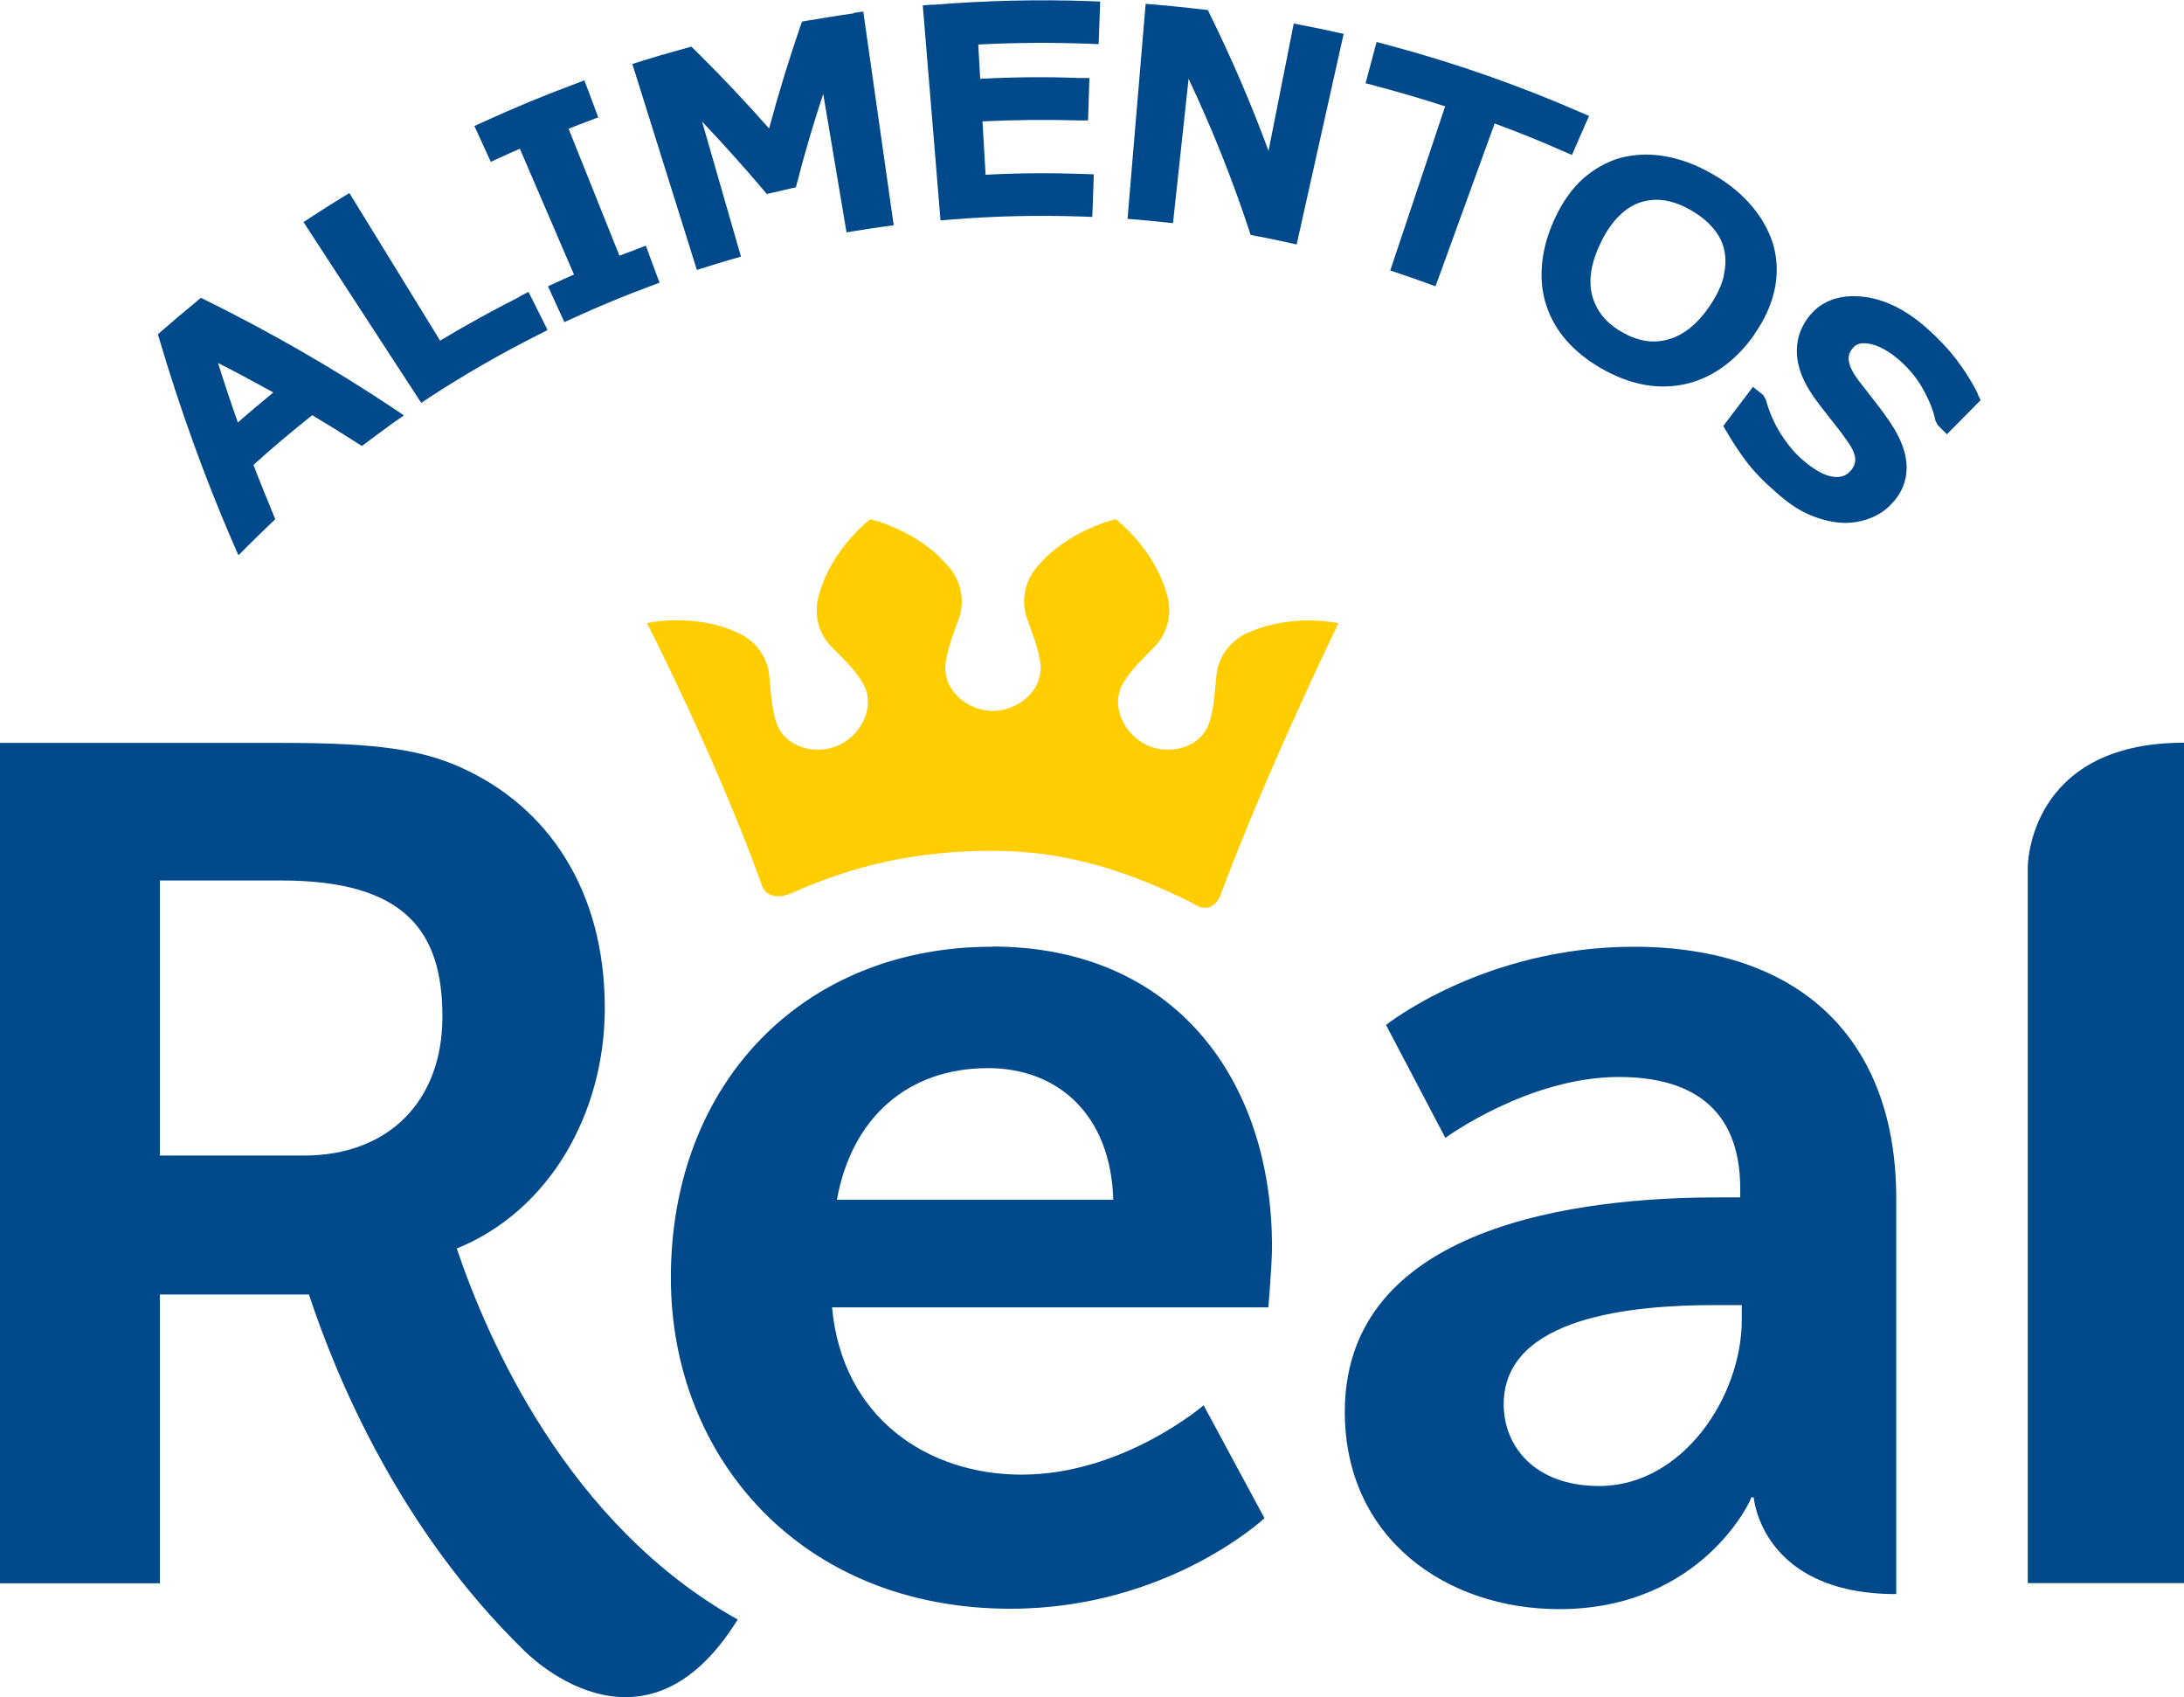
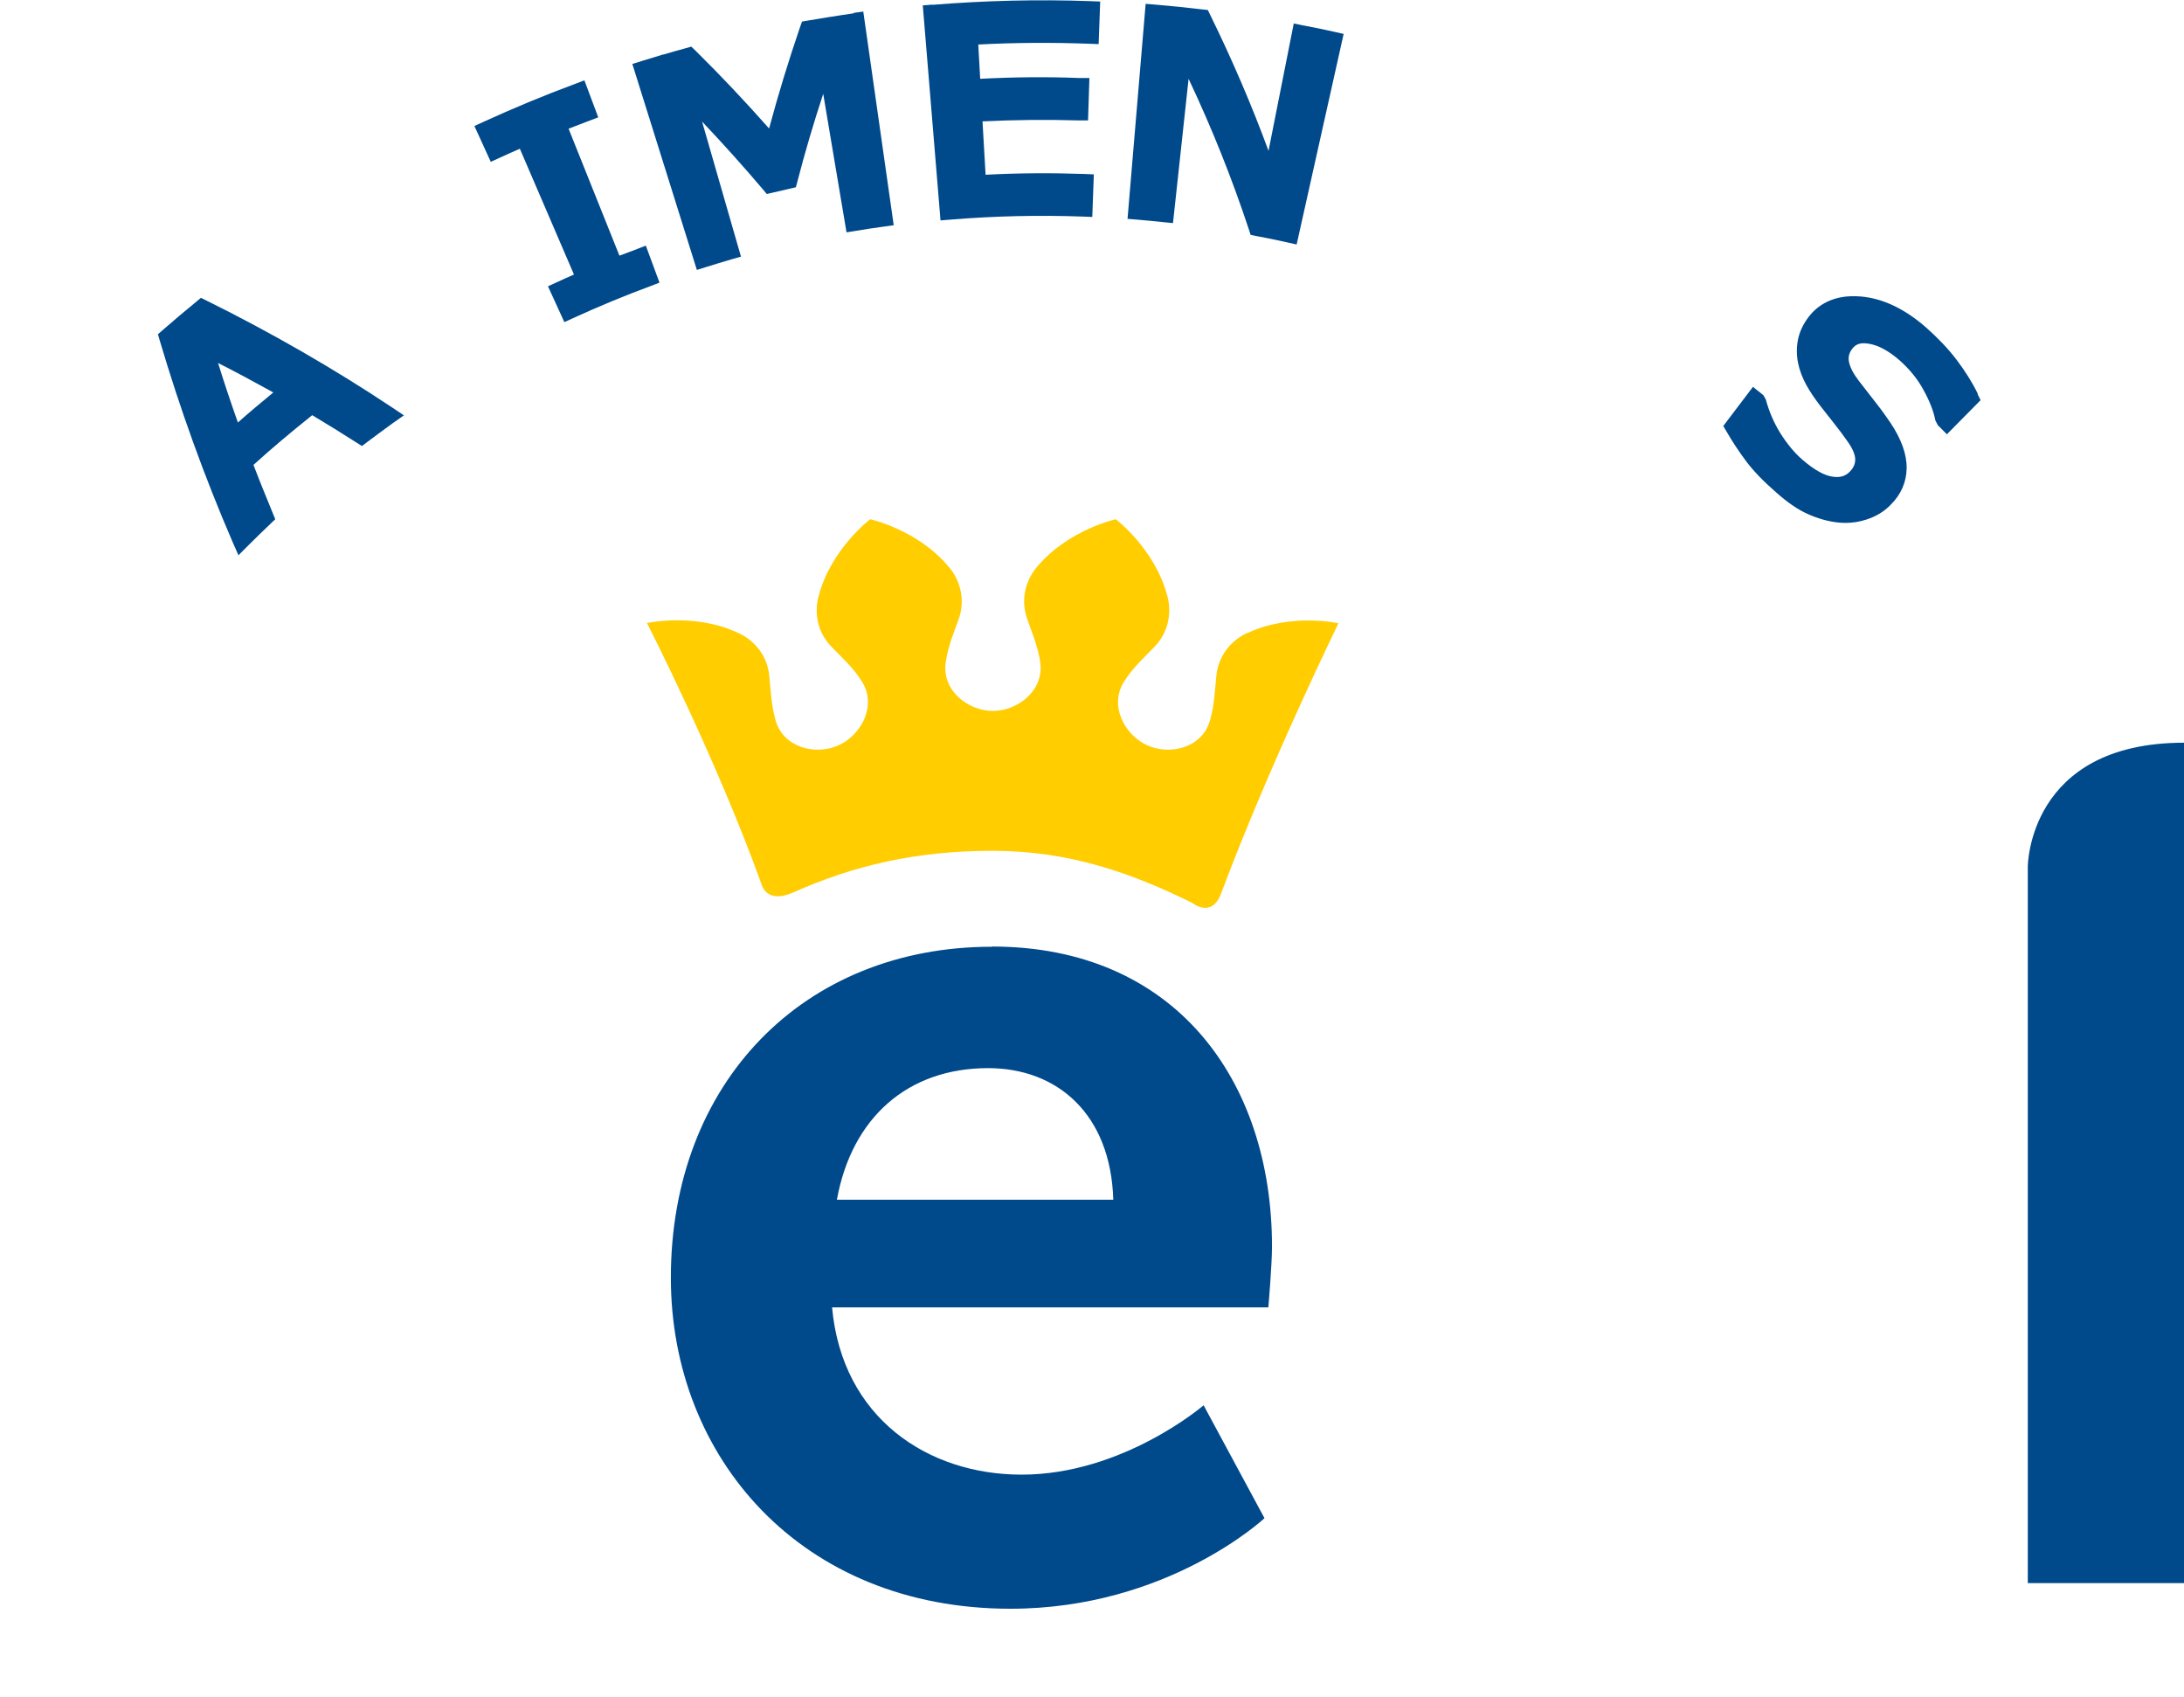
<svg xmlns="http://www.w3.org/2000/svg" id="Capa_2" data-name="Capa 2" viewBox="0 0 113.39 88.09">
  <defs>
    <style>      .cls-1 {        fill: #00498b;      }      .cls-2 {        fill: #ffcd00;      }    </style>
  </defs>
  <g id="Capa_1-2" data-name="Capa 1">
    <g>
      <g>
        <path class="cls-2" d="M64.79,32.84s-1.47.55-1.64,2.25c-.08.77-.1,1.53-.34,2.34-.42,1.41-2.11,1.79-3.28,1.24-1.16-.55-1.96-2.07-1.16-3.31.45-.71,1.03-1.23,1.56-1.78,1.18-1.22.66-2.7.66-2.7-.65-2.41-2.66-3.93-2.66-3.93,0,0-2.45.54-4.06,2.44,0,0-1.1,1.12-.54,2.73.25.73.56,1.43.68,2.26.2,1.46-1.17,2.52-2.46,2.52s-2.66-1.06-2.45-2.52c.12-.84.42-1.54.68-2.26.55-1.61-.55-2.73-.55-2.73-1.6-1.9-4.05-2.44-4.05-2.44,0,0-2.01,1.52-2.66,3.93,0,0-.53,1.48.66,2.7.53.55,1.11,1.06,1.56,1.78.8,1.23,0,2.76-1.17,3.31-1.17.55-2.86.17-3.29-1.24-.24-.81-.26-1.58-.34-2.34-.16-1.69-1.64-2.25-1.64-2.25-2.25-1.05-4.71-.5-4.71-.5,0,0,3.58,6.98,5.96,13.59,0,0,.25,1.01,1.64.39,3.14-1.4,6.37-2.16,10.35-2.16s7.24,1.16,10.37,2.71c0,0,1,.82,1.49-.5,2.45-6.56,6.09-14.02,6.09-14.02,0,0-2.44-.55-4.71.5" />
        <path class="cls-1" d="M51.5,49.14c-9.79,0-16.67,7.07-16.67,17.18,0,9.33,6.76,17.18,17.63,17.18,8.17,0,13.19-4.7,13.19-4.7l-3.16-5.86s-4.18,3.6-9.45,3.6c-4.89,0-9.32-2.96-9.84-8.68h22.65s.19-2.19.19-3.16c0-8.68-5.08-15.57-14.53-15.57M43.45,62.27c.77-4.25,3.67-6.83,7.85-6.83,3.6,0,6.37,2.39,6.5,6.83h-14.35Z" />
-         <path class="cls-1" d="M23.72,64.8c4.8-1.95,7.68-7.01,7.68-12.48,0-6.04-2.89-10.42-7.46-12.48-2-.9-4.25-1.28-9.21-1.28H0v43.62h8.3v-14.99h7.74c1.46,4.42,4.73,12.2,11.15,18.46,0,0,6.15,6.43,11.11-1.59-8.85-4.95-13-14.56-14.59-19.27M8.3,45.7h6.3c6.5,0,8.37,2.7,8.37,7.07s-2.78,7.21-7.21,7.21h-7.46v-14.29Z" />
-         <path class="cls-1" d="M84.83,49.14c-7.79,0-12.87,4.06-12.87,4.06l3.08,5.86s4.31-3.16,9.01-3.16c3.6,0,6.3,1.49,6.3,5.8v.45h-1.09c-5.34,0-19.44.71-19.44,11.13,0,6.57,5.27,10.24,11.13,10.24,7.46,0,10.04-5.8,9.97-5.8h.13s.39,5.02,7.4,5.02v-20.53c0-8.3-5.02-13.07-13.64-13.07M90.43,68.51c0,3.99-3.08,8.62-7.4,8.62-3.35,0-4.96-2.06-4.96-4.24,0-4.57,6.76-5.15,10.95-5.15h1.41v.77Z" />
        <path class="cls-1" d="M105.28,44.99v37.18h8.11v-43.62c-8.11,0-8.11,6.44-8.11,6.44" />
      </g>
      <g>
        <path class="cls-1" d="M10.72,15.6l-.29-.14-.25.21c-.59.48-1.17.97-1.74,1.47l-.24.21.09.31c1.06,3.58,2.33,7.1,3.79,10.48l.3.68.52-.52c.38-.38.76-.75,1.14-1.11l.25-.24-.13-.32c-.34-.83-.68-1.66-1-2.5.98-.89,2.01-1.75,3.05-2.58.77.46,1.53.93,2.28,1.41l.3.19.28-.21c.43-.32.87-.65,1.3-.96l.6-.42-.61-.41c-3.05-2.03-6.29-3.89-9.62-5.54ZM14.19,20.37c-.62.51-1.24,1.03-1.84,1.56-.36-1.02-.71-2.06-1.03-3.09.97.49,1.93,1.01,2.87,1.53Z" />
-         <path class="cls-1" d="M27,15.39c-1.4.71-2.8,1.48-4.15,2.29l-4.71-7.66-.43.26c-.51.31-1.02.64-1.53.97l-.42.28,6.11,9.38.42-.28c1.82-1.19,3.74-2.29,5.69-3.27l.45-.23-.99-1.98-.45.23Z" />
        <path class="cls-1" d="M33.07,12.93c-.3.11-.6.23-.91.34l-2.64-6.59c.35-.14.71-.27,1.07-.41l.47-.18-.72-1.92-.47.18c-1.62.6-3.23,1.27-4.78,1.98l-.46.21.85,1.86.46-.21c.35-.16.7-.32,1.05-.47l2.81,6.53c-.3.13-.59.26-.89.4l-.46.21.85,1.86.46-.21c1.31-.6,2.66-1.16,4.01-1.66l.47-.18-.71-1.92-.47.18Z" />
        <path class="cls-1" d="M44.33.69c-.41.06-.82.12-1.23.19v-.03s-.02.03-.02.03c-.38.06-.77.13-1.15.19l-.29.05-.1.28c-.6,1.75-1.14,3.52-1.61,5.27-1.23-1.39-2.51-2.75-3.83-4.05l-.21-.2-.28.08c-.4.11-.8.22-1.19.34l-.03-.03v.03c-.36.11-.72.22-1.08.33l-.48.15,3.35,10.69.48-.15c.44-.14.88-.27,1.32-.4l.49-.14-2.02-7.01c1.09,1.15,2.15,2.33,3.16,3.52l.2.24.3-.07c.3-.07.6-.14.91-.21l.3-.07.08-.3c.39-1.51.84-3.03,1.34-4.55l1.21,7.19.5-.08c.48-.08.97-.16,1.45-.22l.5-.07-1.58-11.09-.5.07Z" />
        <path class="cls-1" d="M48.41.24l-.5.04.92,11.16.5-.04c2.28-.19,4.59-.24,6.88-.16l.5.02.08-2.21-.5-.02c-1.7-.06-3.42-.05-5.12.04l-.16-2.77c1.65-.08,3.32-.1,4.98-.05h.5s.07-2.2.07-2.2h-.5c-1.71-.07-3.45-.05-5.17.04l-.1-1.78c1.9-.1,3.83-.11,5.75-.04l.5.02.08-2.21-.5-.02c-2.72-.1-5.48-.03-8.2.19Z" />
        <path class="cls-1" d="M67.66,1.32l-.49-.1-1.31,6.61c-.88-2.39-1.9-4.76-3.03-7.06l-.12-.25-.27-.03c-.82-.1-1.64-.18-2.46-.25l-.5-.04-.94,11.16.5.04c.45.04.91.08,1.36.13l.5.05.81-7.49c1.21,2.56,2.26,5.19,3.13,7.82l.09.28.29.06c.54.1,1.08.21,1.61.33l.49.11,2.44-10.93-.49-.11c-.53-.12-1.07-.23-1.6-.33Z" />
-         <path class="cls-1" d="M81.61,8.05l.89-2.03-.46-.2c-3.25-1.42-6.64-2.6-10.08-3.51l-.49-.13-.57,2.14.49.13c1.21.32,2.44.68,3.64,1.07l-2.85,8.52.48.16c.47.16.93.32,1.4.49l.47.17,3.07-8.45c1.2.44,2.39.92,3.54,1.43l.46.2Z" />
-         <path class="cls-1" d="M91.09,17.34c.53-.75.87-1.52,1.04-2.28.17-.78.15-1.54-.04-2.27h0c-.2-.72-.57-1.41-1.1-2.05-.54-.65-1.23-1.22-2.07-1.7-.83-.48-1.66-.79-2.47-.93-.82-.14-1.6-.11-2.34.09-.72.21-1.38.59-1.96,1.11-.56.51-1.04,1.2-1.43,2.04-.37.8-.59,1.6-.66,2.36-.07.76,0,1.48.23,2.16.22.67.58,1.29,1.06,1.83.47.53,1.06,1,1.78,1.42.7.4,1.38.67,2.09.82.37.08.75.12,1.12.12.35,0,.7-.03,1.04-.1.71-.14,1.38-.43,2.01-.87.64-.45,1.22-1.04,1.71-1.75ZM89.5,14.31c-.11.48-.34.98-.68,1.49-.65.99-1.4,1.6-2.22,1.82-.79.22-1.57.09-2.4-.39-.82-.47-1.31-1.08-1.53-1.87-.22-.82-.06-1.77.47-2.83.27-.55.59-1,.94-1.34.33-.33.7-.56,1.09-.69.28-.09.56-.13.84-.13.14,0,.27.01.41.03.44.07.91.24,1.4.53.47.27.86.59,1.16.96.28.34.47.72.55,1.13.08.39.07.83-.04,1.29Z" />
        <path class="cls-1" d="M102.69,20.45c-.29-.6-.67-1.2-1.11-1.78-.45-.59-.99-1.15-1.59-1.68-1.1-.96-2.23-1.5-3.37-1.6-1.48-.13-2.29.5-2.72,1.06-.28.37-.47.77-.55,1.17-.08.4-.08.8,0,1.21.08.4.23.78.43,1.15.19.35.44.71.73,1.09l.77.98c.2.25.41.53.64.86.26.36.4.69.4.94,0,.22-.08.42-.27.62-.23.25-.53.33-.91.27-.43-.06-.96-.36-1.55-.87-.42-.36-.8-.82-1.16-1.39-.34-.55-.59-1.14-.75-1.74l-.13-.23-.54-.43-1.54,2.03.17.29c.3.52.63,1.02,1.01,1.53.38.51.9,1.05,1.59,1.65.59.52,1.12.88,1.62,1.1.51.23,1.03.38,1.57.44.13.01.26.02.39.02.37,0,.74-.06,1.1-.18.49-.16.9-.41,1.23-.75.55-.54.83-1.19.84-1.91.01-.71-.27-1.5-.83-2.34-.2-.3-.47-.68-.81-1.11l-.84-1.08c-.29-.38-.47-.72-.52-1.02-.04-.24.02-.46.2-.68.13-.15.33-.32.84-.23.49.08,1.03.37,1.59.86.51.45.94.97,1.25,1.55.31.56.52,1.09.61,1.57l.13.25.47.47,1.75-1.77-.16-.32Z" />
      </g>
    </g>
  </g>
</svg>